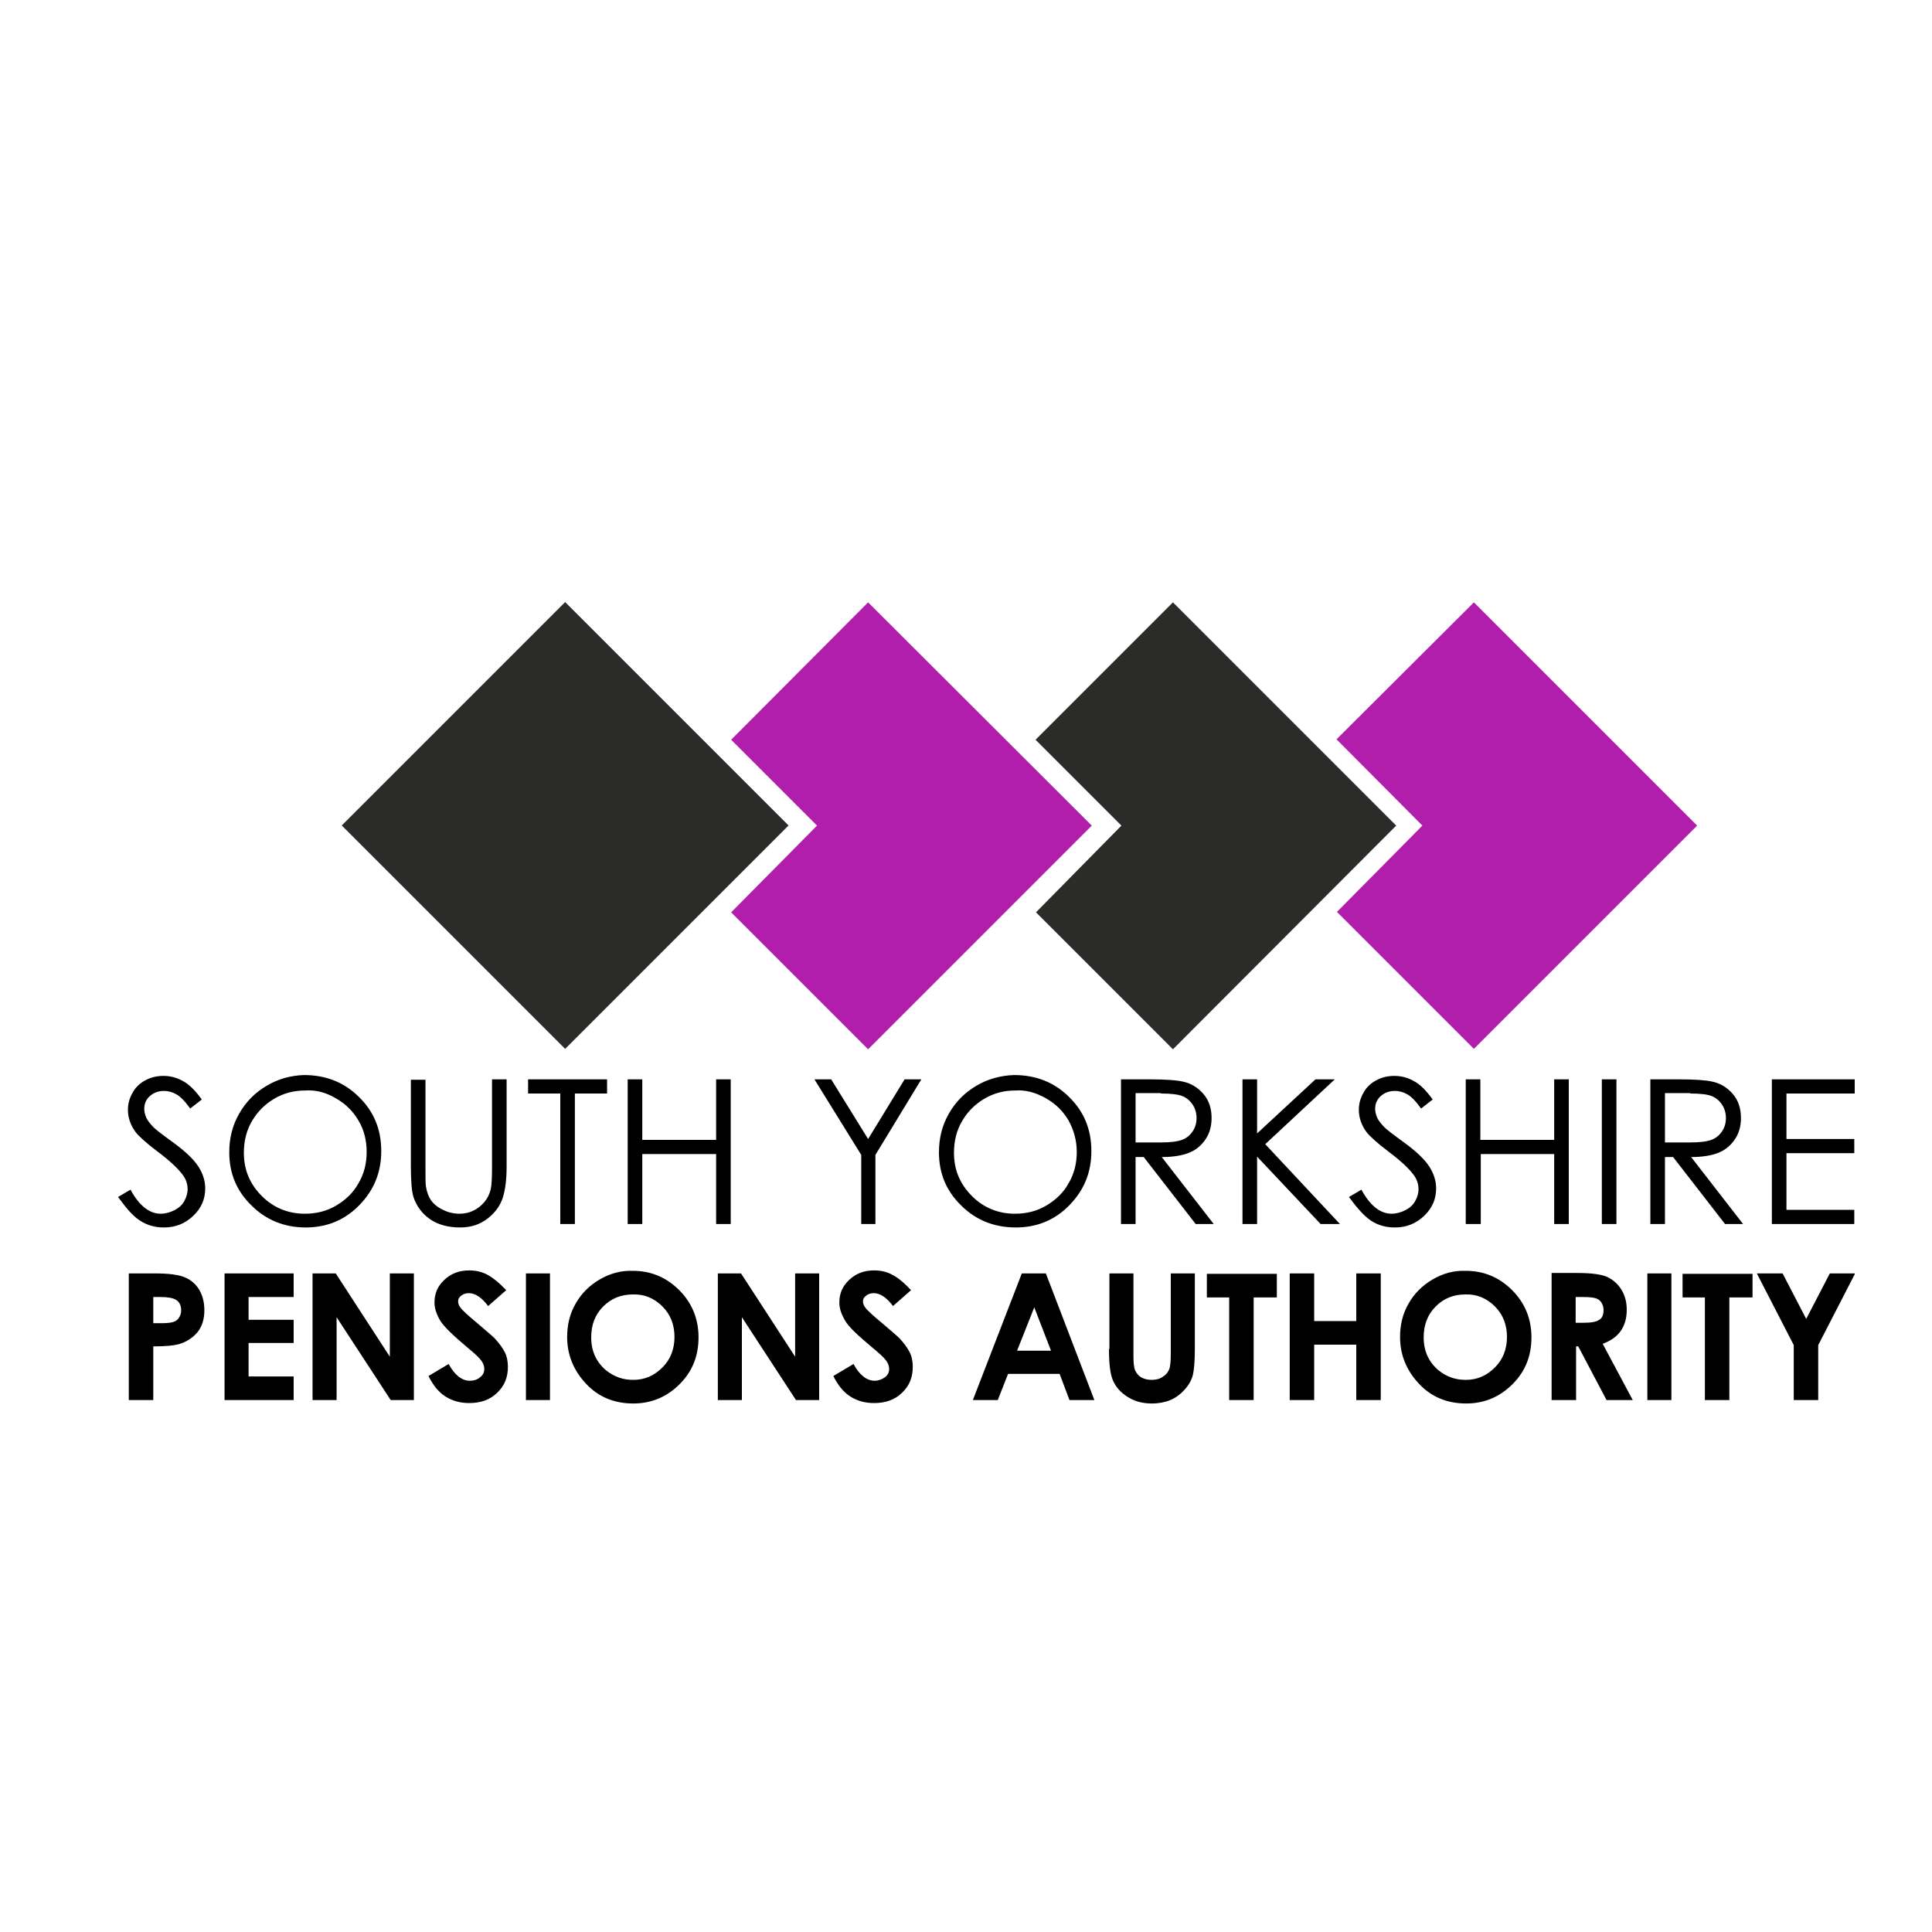
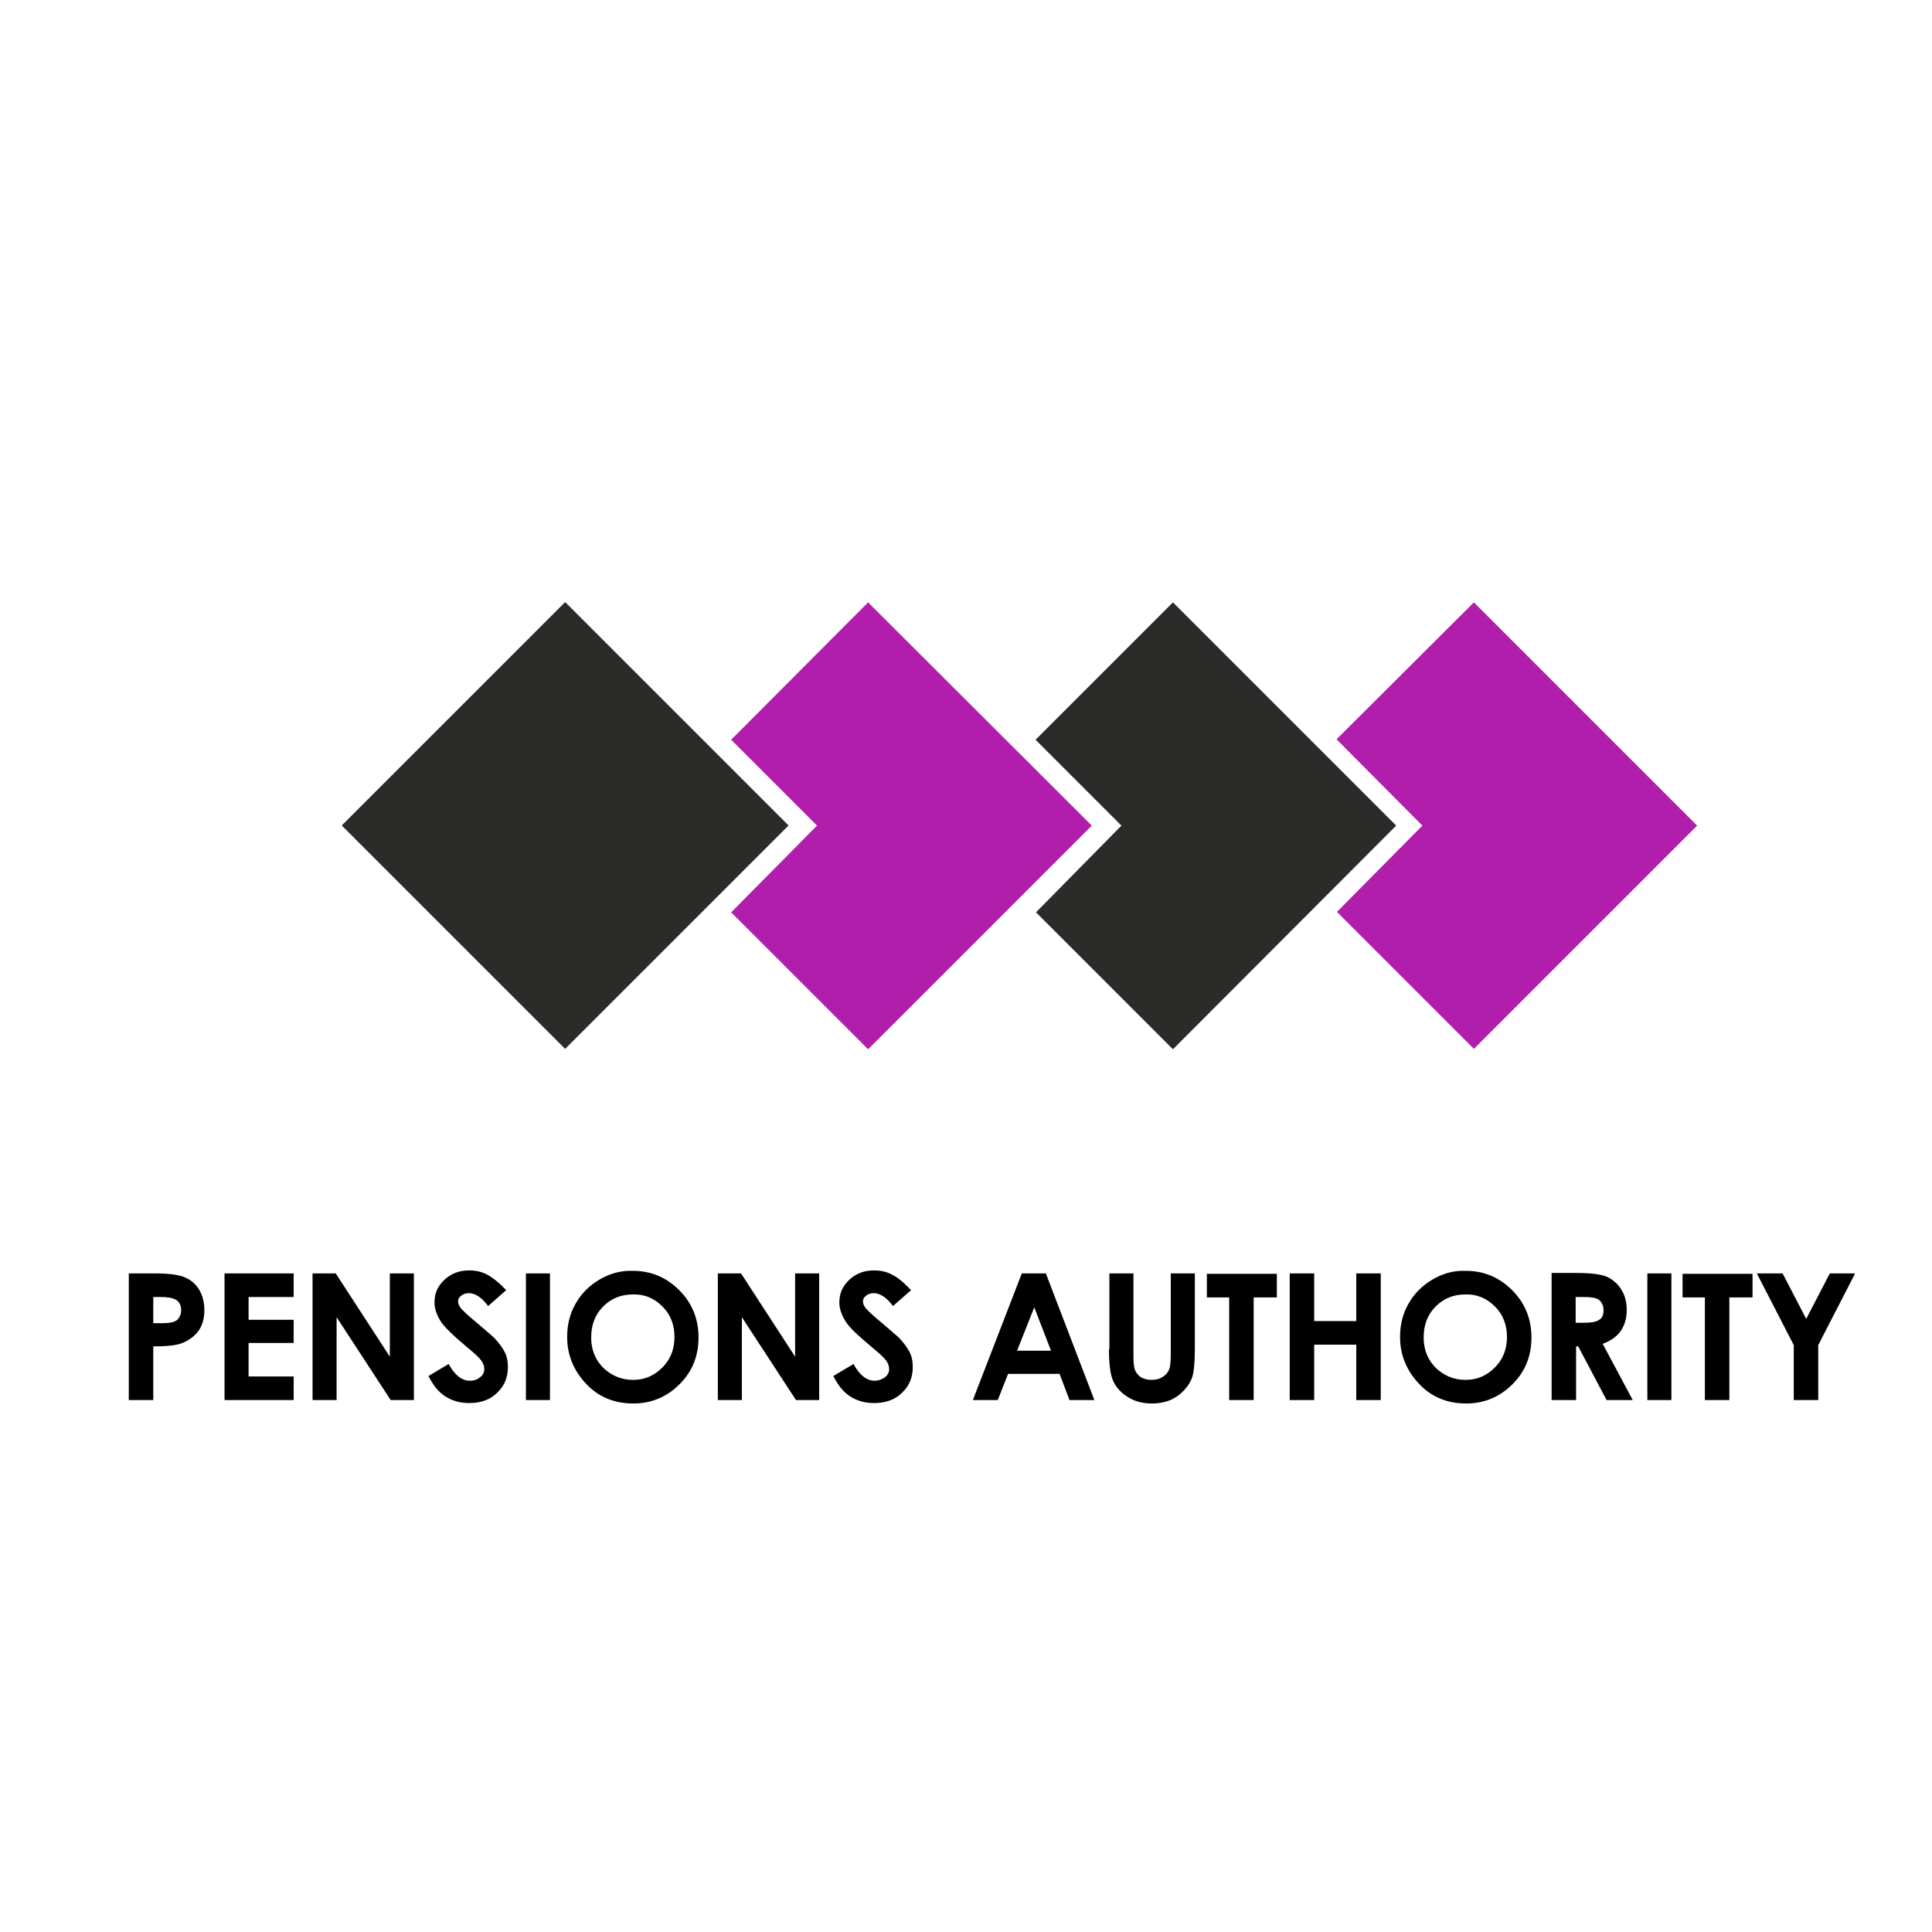
<svg xmlns="http://www.w3.org/2000/svg" xmlns:xlink="http://www.w3.org/1999/xlink" version="1.1" id="Layer_1" x="0px" y="0px" viewBox="0 0 450 450" xml:space="preserve">
  <style type="text/css">
	.st0{clip-path:url(#SVGID_00000048462320904586085130000008307624816498195128_);fill:#2B2B2A;}
	.st1{fill:#2B2B2A;}
	.st2{fill:#B01EAB;}
	
</style>
  <g>
    <defs>
      <polygon id="SVGID_1_" points="28,326.9 432,326.9 432,140.3 12,166.3   " />
    </defs>
    <clipPath id="SVGID_00000081634148860971882440000017876031677422196625_">
      <use xlink:href="#SVGID_1_" style="overflow:visible;" />
    </clipPath>
    <path style="clip-path:url(#SVGID_00000081634148860971882440000017876031677422196625_);fill:#000000;" d="M417.8,313.3v12.8h5.7   v-12.8l8.6-16.7h-5.9l-5.5,10.6l-5.5-10.6h-6L417.8,313.3z M391.9,302.2h5.2v23.9h5.7v-23.9h5.4v-5.5h-16.3V302.2z M383.7,326.1   h5.6v-29.5h-5.6V326.1z M367.1,302.1h1.5c1.5,0,2.5,0.1,3.1,0.3c0.6,0.2,1,0.5,1.3,1c0.3,0.5,0.5,1,0.5,1.7c0,1.1-0.3,1.9-1,2.3   c-0.7,0.5-1.9,0.7-3.7,0.7h-1.8V302.1z M361.5,326.1h5.6v-12.5h0.5l6.6,12.5h6.1l-7-13.1c1.9-0.7,3.3-1.7,4.2-3   c0.9-1.3,1.4-2.9,1.4-4.9c0-1.8-0.4-3.4-1.3-4.8c-0.8-1.3-2-2.3-3.3-2.9c-1.4-0.6-3.7-0.9-7-0.9h-5.9V326.1z M348.2,304.3   c1.9,1.9,2.8,4.3,2.8,7.1c0,2.8-0.9,5.2-2.8,7.1c-1.9,1.9-4.1,2.9-6.8,2.9c-2.4,0-4.4-0.7-6.3-2.2c-2.3-1.9-3.5-4.5-3.5-7.7   c0-2.9,0.9-5.3,2.8-7.2c1.9-1.9,4.2-2.8,6.9-2.8C344,301.4,346.3,302.4,348.2,304.3 M333.7,298c-2.4,1.4-4.3,3.3-5.6,5.6   c-1.4,2.4-2,5-2,7.8c0,4.2,1.5,7.8,4.4,10.9c2.9,3.1,6.6,4.6,11,4.6c4.2,0,7.8-1.5,10.8-4.5c3-3,4.4-6.6,4.4-10.9   c0-4.3-1.5-8-4.5-11c-3-3-6.6-4.5-10.8-4.5C338.6,295.9,336.1,296.6,333.7,298 M300.4,326.1h5.7v-12.9h9.8v12.9h5.7v-29.5h-5.7   v11.1h-9.8v-11.1h-5.7V326.1z M281.1,302.2h5.2v23.9h5.7v-23.9h5.4v-5.5h-16.3V302.2z M258.3,314.2c0,3.5,0.3,6,1,7.5   c0.7,1.5,1.8,2.7,3.4,3.7c1.6,1,3.4,1.5,5.6,1.5c1.6,0,3.1-0.3,4.3-0.8c1.2-0.5,2.3-1.3,3.3-2.4s1.6-2.2,1.9-3.3   c0.3-1.1,0.5-3.2,0.5-6.2v-17.6h-5.6V315c0,2-0.1,3.3-0.4,4c-0.3,0.7-0.8,1.3-1.5,1.7c-0.7,0.5-1.6,0.7-2.6,0.7   c-0.9,0-1.7-0.2-2.4-0.6c-0.7-0.4-1.1-1-1.4-1.6c-0.3-0.7-0.4-1.8-0.4-3.5v-19.1h-5.6V314.2z M244.8,314.6h-7.9l4-10.1L244.8,314.6   z M226.6,326.1h5.8l2.4-6.1h12l2.3,6.1h5.8l-11.3-29.5H238L226.6,326.1z M207.8,296.9c-1.3-0.7-2.7-1-4.2-1c-2.3,0-4.2,0.7-5.8,2.2   c-1.6,1.5-2.3,3.2-2.3,5.3c0,1.4,0.5,2.8,1.4,4.3s3,3.4,6.2,6.1c1.7,1.4,2.8,2.4,3.3,3.1c0.5,0.7,0.7,1.3,0.7,2   c0,0.7-0.3,1.4-1,1.9s-1.5,0.8-2.4,0.8c-1.8,0-3.5-1.3-4.9-3.9l-4.7,2.8c1.1,2.2,2.4,3.8,4,4.8c1.6,1,3.4,1.5,5.5,1.5   c2.7,0,4.9-0.8,6.5-2.4c1.7-1.6,2.5-3.6,2.5-6c0-1.2-0.2-2.4-0.7-3.4c-0.5-1-1.3-2.1-2.4-3.3c-0.5-0.5-1.8-1.6-3.9-3.4   c-2.3-1.9-3.7-3.2-4.1-3.8c-0.3-0.4-0.5-0.9-0.5-1.4c0-0.5,0.2-0.9,0.7-1.3c0.5-0.4,1.1-0.6,1.8-0.6c1.5,0,3,1,4.5,3l4.2-3.7   C210.6,298.8,209.2,297.6,207.8,296.9 M167.2,326.1h5.6v-19.3l12.6,19.3h5.4v-29.5h-5.6V316l-12.6-19.4h-5.4V326.1z M154.3,304.3   c1.9,1.9,2.8,4.3,2.8,7.1c0,2.8-0.9,5.2-2.8,7.1c-1.9,1.9-4.1,2.9-6.8,2.9c-2.4,0-4.4-0.7-6.3-2.2c-2.3-1.9-3.5-4.5-3.5-7.7   c0-2.9,0.9-5.3,2.8-7.2c1.9-1.9,4.2-2.8,6.9-2.8C150.1,301.4,152.4,302.4,154.3,304.3 M139.7,298c-2.4,1.4-4.3,3.3-5.6,5.6   c-1.4,2.4-2,5-2,7.8c0,4.2,1.5,7.8,4.4,10.9c2.9,3.1,6.6,4.6,11,4.6c4.2,0,7.8-1.5,10.8-4.5c3-3,4.4-6.6,4.4-10.9   c0-4.3-1.5-8-4.5-11c-3-3-6.6-4.5-10.8-4.5C144.7,295.9,142.1,296.6,139.7,298 M122.5,326.1h5.6v-29.5h-5.6V326.1z M113.5,296.9   c-1.3-0.7-2.7-1-4.2-1c-2.3,0-4.2,0.7-5.8,2.2c-1.6,1.5-2.3,3.2-2.3,5.3c0,1.4,0.5,2.8,1.4,4.3c0.9,1.4,3,3.4,6.2,6.1   c1.7,1.4,2.8,2.4,3.3,3.1c0.5,0.7,0.7,1.3,0.7,2c0,0.7-0.3,1.4-1,1.9c-0.7,0.6-1.5,0.8-2.4,0.8c-1.8,0-3.5-1.3-4.9-3.9l-4.7,2.8   c1.1,2.2,2.4,3.8,4,4.8c1.6,1,3.4,1.5,5.5,1.5c2.7,0,4.9-0.8,6.5-2.4c1.7-1.6,2.5-3.6,2.5-6c0-1.2-0.2-2.4-0.7-3.4   c-0.5-1-1.3-2.1-2.4-3.3c-0.5-0.5-1.8-1.6-3.9-3.4c-2.3-1.9-3.7-3.2-4.1-3.8c-0.3-0.4-0.5-0.9-0.5-1.4c0-0.5,0.2-0.9,0.7-1.3   c0.5-0.4,1.1-0.6,1.8-0.6c1.5,0,3,1,4.5,3l4.2-3.7C116.3,298.8,114.8,297.6,113.5,296.9 M72.8,326.1h5.6v-19.3L91,326.1h5.4v-29.5   h-5.6V316l-12.6-19.4h-5.4V326.1z M52.3,326.1h16.1v-5.5H57.9v-7.8h10.5v-5.4H57.9v-5.3h10.5v-5.5H52.3V326.1z M35.7,302.1h1.6   c1.7,0,2.9,0.2,3.6,0.6c0.9,0.5,1.3,1.4,1.3,2.5c0,0.7-0.2,1.2-0.5,1.7c-0.3,0.5-0.7,0.8-1.3,1s-1.5,0.3-2.9,0.3h-1.8V302.1z    M30.1,326.1h5.6v-12.5c2.9,0,4.8-0.2,5.9-0.5c1.8-0.5,3.3-1.5,4.4-2.8c1.1-1.4,1.6-3.1,1.6-5.1c0-1.9-0.4-3.4-1.2-4.8   c-0.8-1.3-1.9-2.3-3.4-2.9c-1.4-0.6-3.7-0.9-7-0.9h-6V326.1z" />
-     <path style="clip-path:url(#SVGID_00000081634148860971882440000017876031677422196625_);fill:#000000;" d="M412.7,285.1h19.2v-3.3   h-15.8v-13.2h15.8v-3.3h-15.8v-10.6H432v-3.3h-19.3V285.1z M393.7,254.7c2.3,0,4,0.2,5,0.6c1,0.4,1.8,1.1,2.4,2   c0.6,0.9,0.9,2,0.9,3.1c0,1.2-0.3,2.2-0.9,3.1c-0.6,0.9-1.4,1.6-2.5,2c-1.1,0.4-2.7,0.6-5,0.6l-5.8,0v-11.5H393.7z M384.4,285.1   h3.4v-15.6h1.9l12.1,15.6h4.2l-12.1-15.6c2.8,0,5-0.4,6.6-1.1c1.6-0.7,2.8-1.8,3.7-3.2c0.9-1.4,1.3-3,1.3-4.8   c0-2.2-0.6-4.1-1.9-5.6c-1.3-1.5-2.9-2.5-4.9-2.9c-1.3-0.3-3.9-0.5-7.6-0.5h-6.7V285.1z M373.1,285.1h3.4v-33.7h-3.4V285.1z    M341.5,285.1h3.4v-16.3H362v16.3h3.4v-33.7H362v14.1h-17.2v-14.1h-3.4V285.1z M319.3,284.3c1.7,1.1,3.5,1.6,5.6,1.6   c2.7,0,4.9-0.9,6.8-2.7c1.9-1.8,2.8-3.9,2.8-6.4c0-1.7-0.5-3.4-1.6-5.1c-1.1-1.7-3.1-3.6-6-5.7c-2.5-1.8-3.9-2.9-4.4-3.4   c-0.8-0.8-1.4-1.6-1.7-2.2c-0.3-0.7-0.5-1.4-0.5-2.1c0-1.2,0.4-2.2,1.3-3c0.9-0.8,2-1.2,3.3-1.2c1.1,0,2,0.3,2.9,0.8   c0.9,0.5,2,1.6,3.2,3.3l2.7-2.1c-1.5-2.1-3-3.6-4.4-4.3c-1.4-0.8-2.9-1.2-4.5-1.2c-1.5,0-2.9,0.3-4.2,1c-1.3,0.7-2.3,1.6-3,2.9   c-0.7,1.2-1.1,2.5-1.1,4c0,1.8,0.6,3.6,1.8,5.2c0.7,0.9,2.4,2.5,5.2,4.6c2.8,2.1,4.7,3.9,5.8,5.4c0.8,1.1,1.1,2.2,1.1,3.3   c0,1-0.3,1.9-0.8,2.8c-0.5,0.9-1.3,1.6-2.3,2.1c-1,0.5-2.1,0.8-3.2,0.8c-2.6,0-5-1.9-7-5.6l-2.9,1.7   C316.1,281.4,317.7,283.2,319.3,284.3 M289.4,285.1h3.4v-15.7l14.8,15.7h4.5l-17.4-18.6l16.2-15.1h-4.5L292.8,264v-12.6h-3.4V285.1   z M270.4,254.7c2.3,0,4,0.2,5,0.6c1,0.4,1.8,1.1,2.4,2c0.6,0.9,0.9,2,0.9,3.1c0,1.2-0.3,2.2-0.9,3.1c-0.6,0.9-1.4,1.6-2.5,2   c-1.1,0.4-2.7,0.6-5,0.6l-5.8,0v-11.5H270.4z M261.1,285.1h3.4v-15.6h1.9l12.1,15.6h4.2l-12.1-15.6c2.8,0,5-0.4,6.6-1.1   c1.6-0.7,2.8-1.8,3.7-3.2c0.9-1.4,1.3-3,1.3-4.8c0-2.2-0.6-4.1-1.9-5.6c-1.3-1.5-2.9-2.5-4.9-2.9c-1.3-0.3-3.9-0.5-7.6-0.5h-6.7   V285.1z M243.6,255.8c2.3,1.3,4,3,5.3,5.2c1.2,2.2,1.9,4.6,1.9,7.3c0,2.7-0.6,5.1-1.9,7.3c-1.2,2.2-3,3.9-5.2,5.2   c-2.2,1.3-4.6,1.9-7.3,1.9c-3.9,0-7.3-1.4-10-4.1c-2.8-2.8-4.2-6.1-4.2-10.1c0-2.7,0.6-5.2,1.9-7.4c1.3-2.2,3-3.9,5.2-5.2   c2.2-1.3,4.6-1.9,7.1-1.9C238.9,253.8,241.3,254.5,243.6,255.8 M227.4,252.9c-2.7,1.6-4.8,3.7-6.4,6.5c-1.6,2.8-2.3,5.8-2.3,9   c0,4.9,1.7,9,5.2,12.4c3.4,3.4,7.7,5.1,12.7,5.1c4.9,0,9.1-1.7,12.5-5.2s5.1-7.6,5.1-12.6c0-5-1.7-9.2-5.2-12.6   c-3.4-3.4-7.7-5.1-12.8-5.1C233.1,250.5,230.1,251.3,227.4,252.9 M200.6,269v16.1h3.3V269l10.7-17.6h-3.9l-8.5,13.9l-8.6-13.9h-3.9   L200.6,269z M146.2,285.1h3.4v-16.3h17.2v16.3h3.4v-33.7h-3.4v14.1h-17.2v-14.1h-3.4V285.1z M130.5,254.7v30.4h3.4v-30.4h7.5v-3.3   H123v3.3H130.5z M95.7,271.7c0,3.4,0.2,5.8,0.6,7.1c0.7,2.1,2,3.9,3.9,5.2c1.9,1.3,4.3,1.9,7,1.9c2.5,0,4.6-0.7,6.4-2.1   c1.8-1.4,2.9-3,3.5-4.8c0.6-1.9,0.9-4.3,0.9-7.3v-20.3h-3.4v20.3c0,2.7-0.1,4.4-0.3,5.3c-0.3,1.2-0.8,2.2-1.5,3   c-0.7,0.8-1.5,1.5-2.6,2c-1,0.5-2.1,0.7-3.2,0.7c-1.3,0-2.6-0.3-3.8-0.9c-1.3-0.6-2.2-1.4-2.8-2.2c-0.6-0.9-1-2-1.2-3.3   c-0.1-0.6-0.1-2.1-0.1-4.5v-20.3h-3.4V271.7z M78.2,255.8c2.3,1.3,4,3,5.3,5.2s1.9,4.6,1.9,7.3c0,2.7-0.6,5.1-1.9,7.3   c-1.2,2.2-3,3.9-5.2,5.2s-4.6,1.9-7.3,1.9c-3.9,0-7.3-1.4-10-4.1c-2.8-2.8-4.2-6.1-4.2-10.1c0-2.7,0.6-5.2,1.9-7.4   c1.3-2.2,3-3.9,5.2-5.2c2.2-1.3,4.6-1.9,7.1-1.9C73.6,253.8,76,254.5,78.2,255.8 M62.1,252.9c-2.7,1.6-4.8,3.7-6.4,6.5   c-1.6,2.8-2.3,5.8-2.3,9c0,4.9,1.7,9,5.2,12.4c3.4,3.4,7.7,5.1,12.6,5.1c4.9,0,9.1-1.7,12.5-5.2s5.1-7.6,5.1-12.6   c0-5-1.7-9.2-5.2-12.6c-3.4-3.4-7.7-5.1-12.8-5.1C67.7,250.5,64.8,251.3,62.1,252.9 M32.6,284.3c1.7,1.1,3.5,1.6,5.6,1.6   c2.7,0,4.9-0.9,6.8-2.7c1.9-1.8,2.8-3.9,2.8-6.4c0-1.7-0.5-3.4-1.6-5.1c-1.1-1.7-3.1-3.6-6-5.7c-2.5-1.8-3.9-2.9-4.4-3.4   c-0.8-0.8-1.4-1.6-1.7-2.2c-0.3-0.7-0.5-1.4-0.5-2.1c0-1.2,0.4-2.2,1.3-3c0.9-0.8,2-1.2,3.3-1.2c1.1,0,2,0.3,2.9,0.8   c0.9,0.5,2,1.6,3.2,3.3l2.7-2.1c-1.5-2.1-3-3.6-4.4-4.3c-1.4-0.8-2.9-1.2-4.5-1.2c-1.5,0-2.9,0.3-4.2,1c-1.3,0.7-2.3,1.6-3,2.9   c-0.7,1.2-1.1,2.5-1.1,4c0,1.8,0.6,3.6,1.8,5.2c0.7,0.9,2.4,2.5,5.2,4.6c2.8,2.1,4.7,3.9,5.8,5.4c0.8,1.1,1.1,2.2,1.1,3.3   c0,1-0.3,1.9-0.8,2.8c-0.5,0.9-1.3,1.6-2.3,2.1c-1,0.5-2.1,0.8-3.2,0.8c-2.6,0-5-1.9-7-5.6l-2.9,1.7   C29.4,281.4,30.9,283.2,32.6,284.3" />
  </g>
  <rect x="94.9" y="155.5" transform="matrix(0.707 -0.707 0.707 0.707 -97.434 149.425)" class="st1" width="73.6" height="73.6" />
  <polygon class="st2" points="170.3,172.3 190.3,192.3 170.3,212.5 202.2,244.4 254.3,192.3 202.2,140.3 " />
  <polygon class="st1" points="241.2,172.3 261.2,192.3 241.3,212.5 273.2,244.4 325.2,192.3 273.2,140.3 " />
  <polygon class="st2" points="343.3,140.3 311.3,172.2 331.3,192.3 311.4,212.4 343.3,244.3 395.3,192.3 " />
</svg>